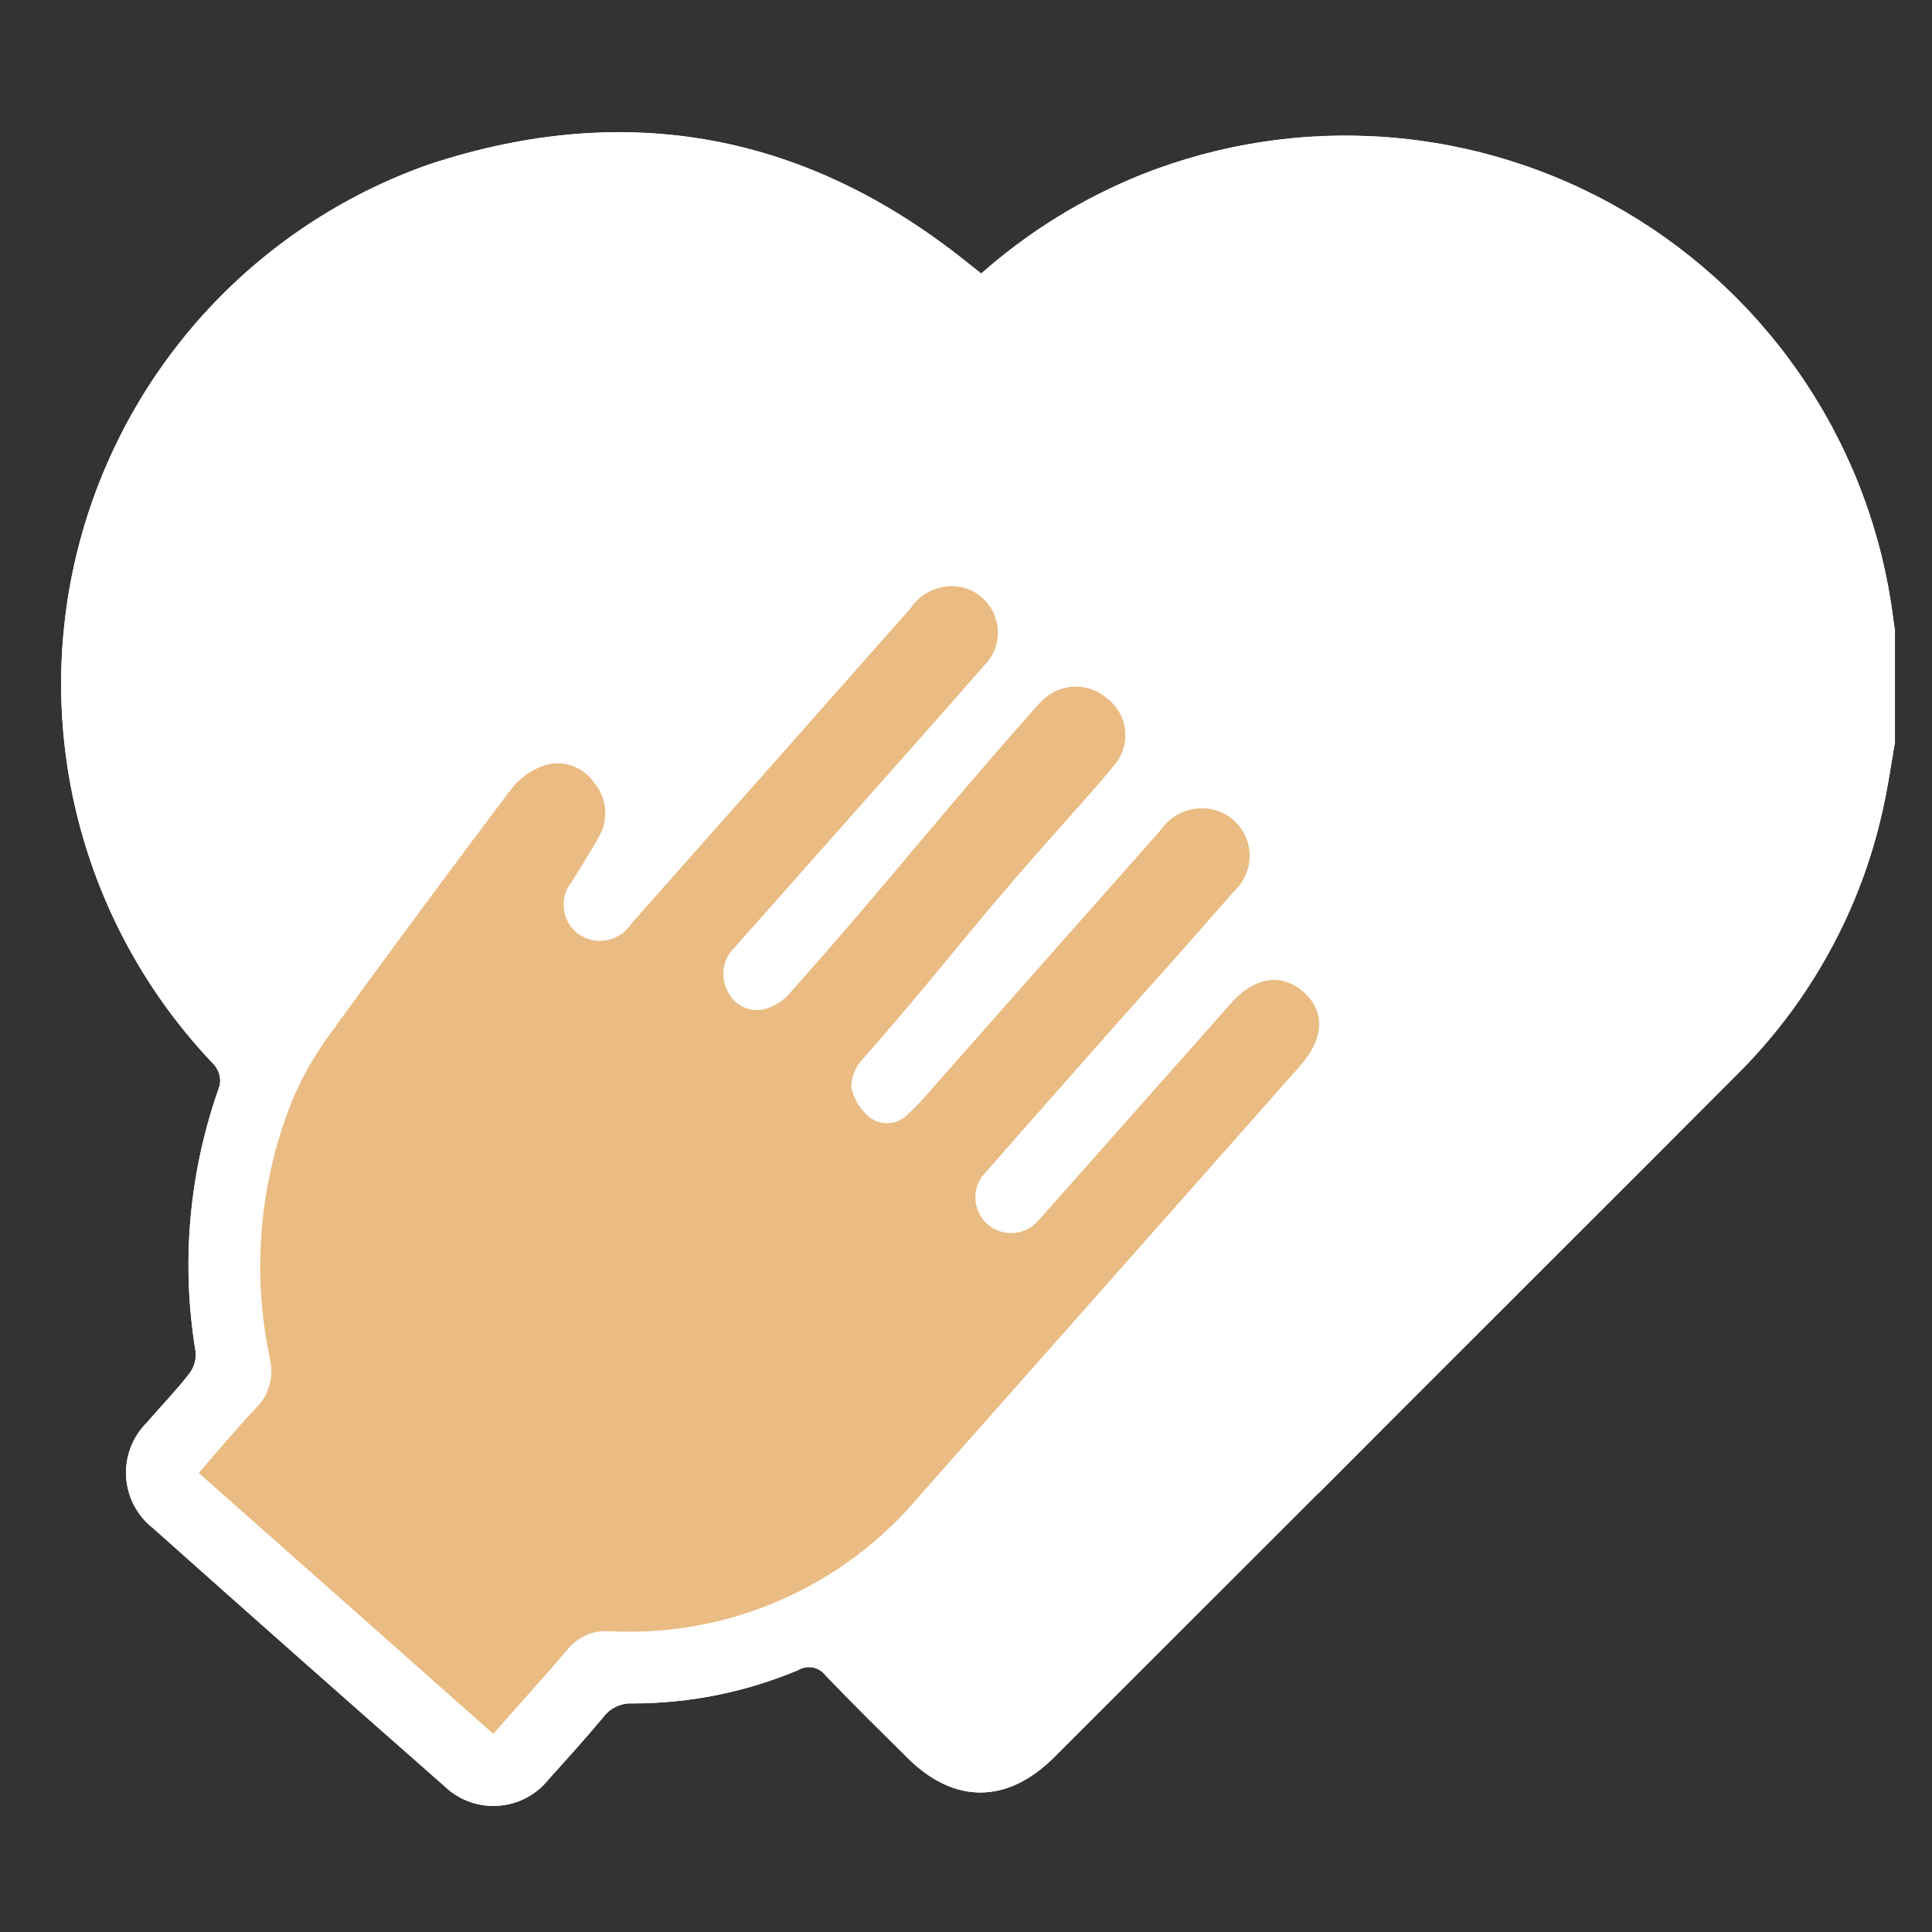
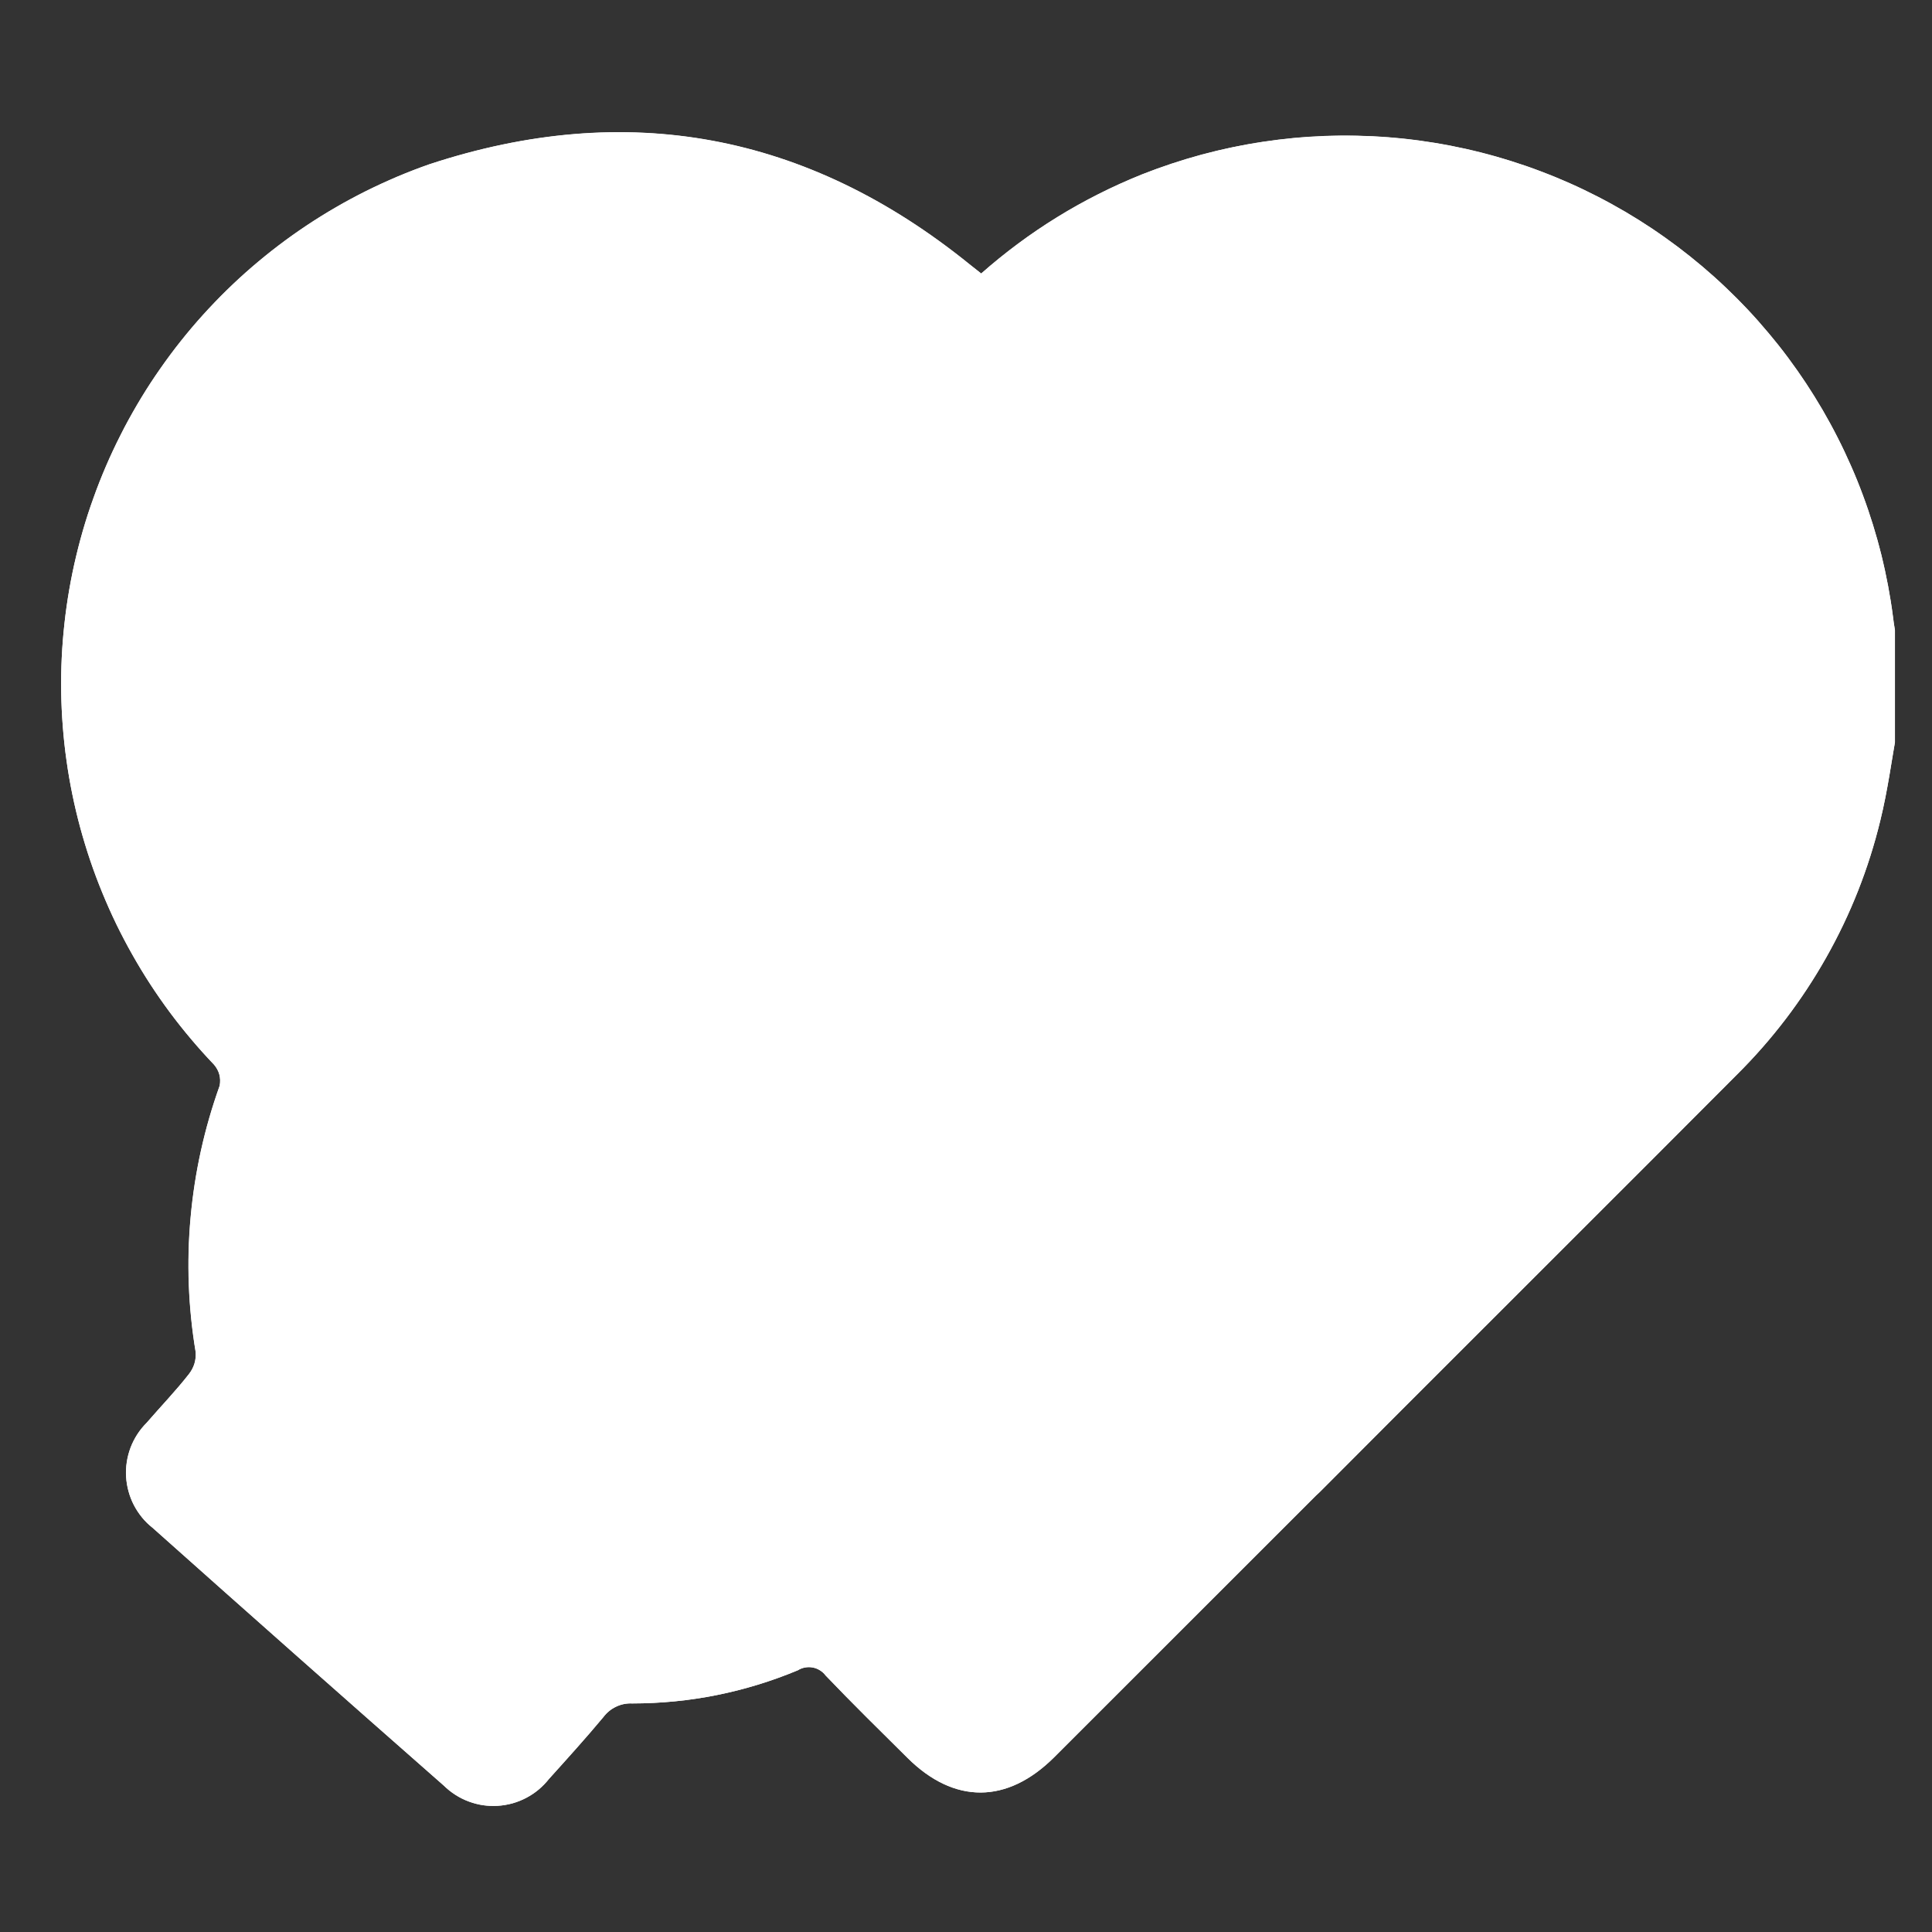
<svg xmlns="http://www.w3.org/2000/svg" width="192" zoomAndPan="magnify" viewBox="0 0 144 144" height="192" preserveAspectRatio="xMidYMid meet" version="1.0">
  <rect x="0" y="0" width="144" height="144" fill="#333333" stroke="none" />
  <defs>
    <clipPath id="a35b855e01">
      <path d="M 4 9 L 141.238 9 L 141.238 135 L 4 135 Z M 4 9 " clip-rule="nonzero" />
    </clipPath>
  </defs>
  <g clip-path="url(#a35b855e01)">
    <path fill="#ffffff" d="M 141.406 47.93 L 141.406 54.344 C 141 56.613 140.703 58.902 140.148 61.156 C 139.277 64.746 137.934 68.148 136.117 71.367 C 134.301 74.586 132.082 77.496 129.461 80.098 C 125.141 84.457 102.691 106.852 98.371 111.207 C 98.277 111.301 98.188 111.375 98.094 111.465 L 78.555 130.988 C 75.062 134.461 71.113 134.477 67.641 131.027 C 65.594 128.996 63.523 126.965 61.531 124.879 C 61.414 124.723 61.273 124.594 61.105 124.492 C 60.941 124.391 60.762 124.32 60.57 124.285 C 60.383 124.25 60.191 124.25 60 124.285 C 59.809 124.32 59.629 124.387 59.465 124.492 C 55.512 126.137 51.395 126.961 47.113 126.965 C 46.691 126.945 46.293 127.027 45.914 127.207 C 45.535 127.387 45.223 127.645 44.969 127.98 C 43.66 129.551 42.273 131.082 40.91 132.594 C 40.68 132.887 40.422 133.148 40.141 133.387 C 39.855 133.625 39.547 133.828 39.223 134 C 38.895 134.172 38.551 134.309 38.195 134.41 C 37.84 134.508 37.477 134.57 37.105 134.594 C 36.738 134.617 36.371 134.602 36.004 134.551 C 35.637 134.496 35.281 134.402 34.934 134.273 C 34.586 134.145 34.258 133.98 33.945 133.781 C 33.633 133.582 33.344 133.352 33.082 133.094 C 25.809 126.707 18.57 120.301 11.371 113.875 C 11.078 113.645 10.816 113.387 10.582 113.102 C 10.348 112.812 10.145 112.508 9.977 112.18 C 9.805 111.852 9.672 111.508 9.574 111.148 C 9.477 110.793 9.418 110.43 9.395 110.059 C 9.375 109.691 9.391 109.324 9.449 108.957 C 9.504 108.59 9.602 108.234 9.73 107.891 C 9.863 107.543 10.031 107.215 10.23 106.906 C 10.434 106.594 10.664 106.309 10.926 106.047 C 11.98 104.828 13.086 103.684 14.082 102.41 C 14.453 101.93 14.621 101.391 14.582 100.785 C 14.027 97.453 13.898 94.102 14.203 90.738 C 14.508 87.371 15.23 84.102 16.371 80.918 C 16.477 80.332 16.336 79.809 15.949 79.352 C 15.359 78.734 14.789 78.098 14.238 77.445 C 13.688 76.793 13.156 76.125 12.648 75.441 C 12.137 74.754 11.652 74.055 11.184 73.336 C 10.719 72.621 10.277 71.891 9.859 71.148 C 9.438 70.406 9.043 69.648 8.668 68.879 C 8.297 68.113 7.949 67.332 7.625 66.543 C 7.301 65.754 7 64.953 6.727 64.145 C 6.453 63.336 6.207 62.52 5.98 61.695 C 5.758 60.871 5.562 60.043 5.391 59.207 C 5.219 58.367 5.074 57.527 4.957 56.684 C 4.836 55.836 4.746 54.988 4.68 54.137 C 4.613 53.285 4.574 52.434 4.562 51.578 C 4.547 50.727 4.562 49.871 4.602 49.02 C 4.645 48.168 4.711 47.316 4.805 46.469 C 4.898 45.617 5.02 44.773 5.164 43.934 C 5.312 43.09 5.484 42.254 5.684 41.426 C 5.883 40.594 6.105 39.77 6.355 38.953 C 6.605 38.137 6.883 37.332 7.18 36.531 C 7.48 35.73 7.809 34.941 8.156 34.164 C 8.508 33.387 8.879 32.617 9.277 31.863 C 9.676 31.105 10.098 30.363 10.539 29.637 C 10.984 28.906 11.449 28.191 11.938 27.492 C 12.426 26.789 12.938 26.105 13.469 25.438 C 14 24.77 14.551 24.117 15.121 23.484 C 15.695 22.852 16.285 22.234 16.895 21.637 C 17.508 21.039 18.137 20.461 18.781 19.906 C 19.426 19.348 20.09 18.809 20.77 18.293 C 21.449 17.777 22.145 17.281 22.855 16.809 C 23.566 16.336 24.293 15.887 25.031 15.457 C 25.77 15.027 26.52 14.625 27.285 14.242 C 28.051 13.863 28.824 13.508 29.609 13.172 C 30.398 12.84 31.195 12.531 32 12.25 C 46.695 7.414 60.172 9.926 72.246 19.691 C 72.523 19.91 72.801 20.133 73.133 20.391 C 76.703 17.246 80.699 14.781 85.113 13.008 C 85.84 12.719 86.574 12.453 87.312 12.207 C 88.055 11.961 88.801 11.738 89.551 11.535 C 90.305 11.332 91.062 11.148 91.828 10.988 C 92.59 10.828 93.359 10.691 94.129 10.574 C 94.898 10.457 95.676 10.363 96.449 10.289 C 97.227 10.219 98.004 10.168 98.785 10.141 C 99.562 10.109 100.344 10.105 101.125 10.121 C 101.902 10.137 102.684 10.176 103.461 10.234 C 104.238 10.297 105.012 10.379 105.785 10.48 C 106.559 10.586 107.328 10.715 108.094 10.859 C 108.859 11.008 109.621 11.18 110.375 11.371 C 111.133 11.562 111.883 11.773 112.625 12.008 C 113.371 12.242 114.109 12.496 114.836 12.773 C 115.566 13.051 116.289 13.344 117 13.664 C 117.715 13.98 118.418 14.316 119.109 14.672 C 119.805 15.031 120.484 15.406 121.16 15.801 C 121.832 16.199 122.492 16.613 123.141 17.047 C 123.789 17.48 124.422 17.93 125.047 18.398 C 125.668 18.867 126.277 19.355 126.875 19.859 C 127.469 20.363 128.051 20.883 128.613 21.422 C 129.18 21.957 129.73 22.512 130.266 23.078 C 130.801 23.648 131.316 24.23 131.816 24.828 C 132.32 25.426 132.805 26.039 133.27 26.664 C 133.734 27.289 134.184 27.926 134.613 28.578 C 135.043 29.227 135.453 29.891 135.848 30.562 C 136.238 31.238 136.613 31.922 136.965 32.617 C 137.32 33.312 137.652 34.016 137.965 34.73 C 138.281 35.445 138.574 36.168 138.844 36.898 C 139.117 37.629 139.367 38.367 139.598 39.113 C 139.828 39.859 140.039 40.609 140.227 41.367 C 140.414 42.125 140.578 42.887 140.723 43.652 C 140.867 44.418 140.992 45.188 141.09 45.961 C 141.164 46.617 141.293 47.262 141.406 47.93 Z M 141.406 47.93 " fill-opacity="1" fill-rule="nonzero" />
    <path fill="#ffffff" d="M 141.09 45.953 C 140.992 45.18 140.867 44.41 140.723 43.645 C 140.578 42.875 140.414 42.113 140.227 41.359 C 140.039 40.602 139.828 39.848 139.598 39.105 C 139.367 38.359 139.117 37.621 138.844 36.891 C 138.574 36.16 138.281 35.438 137.965 34.723 C 137.652 34.008 137.32 33.305 136.965 32.609 C 136.613 31.914 136.238 31.227 135.848 30.555 C 135.453 29.879 135.043 29.219 134.613 28.566 C 134.184 27.918 133.734 27.277 133.27 26.652 C 132.805 26.027 132.32 25.418 131.816 24.82 C 131.316 24.223 130.801 23.637 130.266 23.07 C 129.73 22.5 129.18 21.949 128.613 21.41 C 128.051 20.875 127.469 20.355 126.875 19.852 C 126.277 19.348 125.668 18.859 125.047 18.391 C 124.422 17.922 123.789 17.469 123.141 17.035 C 122.492 16.602 121.832 16.188 121.16 15.793 C 120.484 15.398 119.805 15.02 119.109 14.664 C 118.418 14.309 117.715 13.969 117 13.652 C 116.289 13.336 115.566 13.039 114.836 12.766 C 114.109 12.488 113.371 12.234 112.625 12 C 111.883 11.766 111.133 11.551 110.375 11.359 C 109.621 11.168 108.859 11 108.094 10.852 C 107.328 10.703 106.559 10.578 105.785 10.473 C 105.012 10.367 104.238 10.285 103.461 10.227 C 102.684 10.164 101.902 10.129 101.125 10.113 C 100.344 10.094 99.562 10.102 98.785 10.129 C 98.004 10.16 97.227 10.207 96.449 10.281 C 95.676 10.355 94.898 10.449 94.129 10.566 C 93.359 10.68 92.59 10.82 91.828 10.98 C 91.062 11.141 90.305 11.32 89.551 11.523 C 88.801 11.727 88.055 11.953 87.312 12.199 C 86.574 12.445 85.84 12.711 85.113 12.996 C 80.699 14.773 76.703 17.234 73.133 20.383 C 72.801 20.125 72.523 19.902 72.246 19.68 C 60.172 9.914 46.695 7.402 32 12.242 C 31.195 12.523 30.398 12.832 29.609 13.164 C 28.824 13.496 28.051 13.855 27.285 14.234 C 26.52 14.617 25.77 15.02 25.031 15.449 C 24.289 15.875 23.566 16.328 22.855 16.801 C 22.145 17.273 21.449 17.77 20.77 18.285 C 20.09 18.801 19.426 19.34 18.777 19.898 C 18.133 20.453 17.504 21.031 16.895 21.629 C 16.285 22.227 15.691 22.844 15.121 23.477 C 14.547 24.109 13.996 24.762 13.465 25.43 C 12.934 26.098 12.426 26.785 11.938 27.484 C 11.445 28.184 10.98 28.898 10.535 29.629 C 10.094 30.359 9.672 31.102 9.273 31.855 C 8.879 32.613 8.504 33.379 8.152 34.16 C 7.805 34.938 7.48 35.727 7.18 36.527 C 6.879 37.328 6.602 38.133 6.352 38.949 C 6.102 39.766 5.879 40.59 5.68 41.422 C 5.48 42.254 5.309 43.09 5.164 43.93 C 5.016 44.77 4.898 45.617 4.805 46.465 C 4.711 47.312 4.641 48.164 4.602 49.016 C 4.562 49.871 4.547 50.723 4.559 51.578 C 4.574 52.43 4.613 53.285 4.68 54.137 C 4.746 54.988 4.836 55.836 4.957 56.68 C 5.074 57.527 5.219 58.367 5.391 59.203 C 5.562 60.043 5.762 60.871 5.984 61.695 C 6.207 62.52 6.457 63.336 6.73 64.145 C 7.004 64.953 7.305 65.754 7.629 66.543 C 7.953 67.332 8.301 68.113 8.672 68.883 C 9.047 69.648 9.441 70.406 9.863 71.148 C 10.281 71.891 10.727 72.621 11.191 73.34 C 11.656 74.055 12.145 74.754 12.652 75.441 C 13.16 76.125 13.691 76.793 14.242 77.445 C 14.793 78.098 15.363 78.734 15.957 79.352 C 16.344 79.809 16.484 80.332 16.379 80.918 C 15.238 84.102 14.516 87.371 14.211 90.738 C 13.906 94.102 14.035 97.453 14.59 100.785 C 14.629 101.391 14.461 101.93 14.09 102.41 C 13.094 103.684 11.988 104.828 10.934 106.047 C 10.672 106.309 10.441 106.594 10.238 106.906 C 10.039 107.215 9.871 107.543 9.738 107.891 C 9.609 108.234 9.512 108.59 9.457 108.957 C 9.398 109.324 9.383 109.691 9.402 110.059 C 9.422 110.43 9.484 110.793 9.582 111.148 C 9.68 111.508 9.812 111.852 9.98 112.18 C 10.152 112.508 10.355 112.812 10.59 113.102 C 10.824 113.387 11.086 113.645 11.379 113.875 C 18.598 120.301 25.832 126.707 33.09 133.094 C 33.352 133.352 33.641 133.582 33.953 133.781 C 34.266 133.98 34.594 134.145 34.941 134.273 C 35.289 134.402 35.645 134.496 36.012 134.551 C 36.375 134.602 36.746 134.617 37.113 134.594 C 37.484 134.57 37.848 134.508 38.203 134.41 C 38.559 134.309 38.902 134.172 39.23 134 C 39.555 133.828 39.863 133.625 40.148 133.387 C 40.43 133.148 40.688 132.887 40.918 132.594 C 42.281 131.082 43.668 129.551 44.977 127.98 C 45.23 127.645 45.543 127.387 45.922 127.207 C 46.301 127.027 46.699 126.945 47.121 126.965 C 51.402 126.961 55.52 126.137 59.473 124.492 C 59.637 124.387 59.816 124.32 60.008 124.285 C 60.195 124.25 60.387 124.25 60.578 124.285 C 60.77 124.32 60.949 124.391 61.113 124.492 C 61.281 124.594 61.422 124.723 61.539 124.879 C 63.531 126.965 65.602 128.996 67.648 131.027 C 71.121 134.477 75.07 134.461 78.562 130.988 L 98.094 111.457 C 98.188 111.363 98.277 111.289 98.371 111.199 C 102.691 106.84 125.141 84.445 129.461 80.09 C 132.082 77.484 134.301 74.574 136.117 71.359 C 137.934 68.141 139.277 64.738 140.148 61.148 C 140.703 58.895 141 56.605 141.406 54.336 L 141.406 47.93 C 141.293 47.262 141.164 46.617 141.09 45.953 Z M 45.441 121.574 C 44.832 121.527 44.246 121.625 43.688 121.871 C 43.129 122.117 42.66 122.48 42.281 122.957 C 40.492 125.043 38.645 127.094 36.762 129.215 C 29.434 122.719 22.176 116.293 14.812 109.777 C 16.25 108.113 17.617 106.488 19.074 104.938 C 19.555 104.465 19.887 103.902 20.074 103.258 C 20.258 102.609 20.277 101.957 20.129 101.301 C 19.441 98.082 19.238 94.832 19.516 91.551 C 19.797 88.27 20.547 85.102 21.77 82.047 C 22.461 80.402 23.324 78.852 24.355 77.395 C 28.879 71.152 33.457 64.961 38.09 58.82 C 38.723 58.008 39.523 57.422 40.492 57.066 C 40.832 56.949 41.184 56.887 41.543 56.887 C 41.902 56.883 42.254 56.938 42.598 57.051 C 42.938 57.164 43.254 57.332 43.543 57.547 C 43.828 57.766 44.074 58.023 44.277 58.324 C 44.512 58.598 44.699 58.902 44.84 59.234 C 44.98 59.57 45.066 59.914 45.098 60.277 C 45.133 60.637 45.109 60.992 45.031 61.348 C 44.957 61.699 44.828 62.035 44.645 62.348 C 44.035 63.473 43.316 64.543 42.652 65.672 C 42.41 65.953 42.238 66.273 42.129 66.629 C 42.02 66.984 41.984 67.348 42.023 67.719 C 42.062 68.09 42.176 68.434 42.359 68.758 C 42.543 69.082 42.781 69.359 43.078 69.586 C 43.387 69.812 43.73 69.969 44.105 70.051 C 44.48 70.137 44.855 70.145 45.234 70.07 C 45.613 70 45.961 69.855 46.277 69.641 C 46.598 69.422 46.859 69.152 47.062 68.828 C 54.008 61 60.941 53.164 67.871 45.324 C 68.277 44.719 68.82 44.27 69.492 43.984 C 70.164 43.695 70.859 43.613 71.582 43.738 C 72.211 43.863 72.762 44.141 73.234 44.57 C 73.707 45 74.039 45.52 74.223 46.133 C 74.41 46.746 74.422 47.359 74.27 47.98 C 74.113 48.602 73.809 49.137 73.355 49.59 C 70.105 53.32 66.82 56.992 63.531 60.703 C 60.617 64.008 57.68 67.293 54.762 70.598 C 54.535 70.816 54.348 71.066 54.207 71.348 C 54.062 71.629 53.973 71.926 53.93 72.238 C 53.891 72.551 53.902 72.859 53.969 73.168 C 54.039 73.477 54.152 73.766 54.32 74.035 C 54.457 74.281 54.633 74.496 54.844 74.684 C 55.059 74.867 55.297 75.012 55.559 75.113 C 55.82 75.211 56.094 75.266 56.375 75.27 C 56.66 75.277 56.934 75.234 57.199 75.141 C 57.883 74.906 58.453 74.512 58.918 73.961 C 66.488 65.449 69.184 61.773 76.75 53.227 C 77.047 52.895 77.324 52.562 77.637 52.25 C 77.961 51.918 78.332 51.656 78.754 51.473 C 79.176 51.285 79.621 51.184 80.082 51.172 C 80.543 51.156 80.992 51.23 81.426 51.391 C 81.855 51.551 82.246 51.789 82.586 52.102 C 82.949 52.391 83.242 52.738 83.461 53.148 C 83.684 53.559 83.816 53.992 83.863 54.453 C 83.906 54.918 83.859 55.371 83.723 55.812 C 83.586 56.258 83.363 56.656 83.066 57.012 C 81.387 59.043 79.613 60.961 77.879 62.938 C 71.766 69.844 70.492 71.875 64.418 78.797 C 63.812 79.402 63.484 80.137 63.441 80.992 C 63.641 81.941 64.121 82.719 64.879 83.32 C 65.094 83.469 65.328 83.578 65.582 83.645 C 65.836 83.707 66.094 83.727 66.352 83.699 C 66.613 83.668 66.859 83.594 67.09 83.477 C 67.324 83.355 67.527 83.199 67.703 83.008 C 68.289 82.465 68.84 81.887 69.348 81.27 C 75.07 74.789 80.793 68.316 86.52 61.848 C 86.727 61.547 86.977 61.277 87.266 61.051 C 87.555 60.82 87.871 60.637 88.215 60.5 C 88.559 60.363 88.914 60.281 89.281 60.25 C 89.652 60.219 90.016 60.238 90.375 60.316 C 91.012 60.461 91.566 60.758 92.039 61.207 C 92.508 61.66 92.832 62.199 93.008 62.824 C 93.184 63.453 93.188 64.082 93.016 64.711 C 92.844 65.34 92.523 65.883 92.055 66.336 C 89.156 69.656 86.223 72.945 83.285 76.23 C 80.02 79.941 76.734 83.633 73.484 87.344 C 73.223 87.602 73.027 87.902 72.891 88.242 C 72.754 88.582 72.691 88.934 72.699 89.297 C 72.707 89.664 72.789 90.012 72.941 90.348 C 73.094 90.68 73.305 90.969 73.578 91.211 C 73.852 91.457 74.16 91.637 74.504 91.758 C 74.852 91.875 75.207 91.918 75.57 91.891 C 75.938 91.859 76.281 91.762 76.605 91.59 C 76.926 91.422 77.203 91.191 77.434 90.906 C 77.617 90.723 77.805 90.52 77.969 90.316 C 82.402 85.312 86.832 80.316 91.262 75.324 C 91.41 75.16 91.559 74.977 91.707 74.809 C 93.496 72.797 95.508 72.484 97.152 73.922 C 98.797 75.363 98.703 77.41 96.895 79.441 C 87.441 90.113 77.996 100.785 68.555 111.457 C 67.152 113.141 65.578 114.637 63.828 115.953 C 62.074 117.27 60.199 118.367 58.191 119.246 C 56.188 120.121 54.105 120.758 51.953 121.152 C 49.797 121.547 47.625 121.688 45.441 121.574 Z M 134.906 60.168 C 134.09 63.285 132.871 66.234 131.258 69.023 C 129.645 71.812 127.691 74.336 125.398 76.602 C 121.32 80.68 100.863 101.117 95.23 106.766 C 95.027 106.969 94.824 107.156 94.641 107.359 C 89.602 112.387 84.562 117.422 79.52 122.469 C 77.859 124.148 76.18 125.809 74.516 127.492 C 73.762 128.246 72.855 128.562 72.043 127.785 C 69.863 125.699 67.777 123.504 65.82 121.527 C 68.258 119.145 70.77 116.875 73.039 114.402 C 77.027 110.082 80.867 105.633 84.766 101.219 C 90.285 94.996 95.805 88.762 101.324 82.516 C 101.566 82.262 101.789 81.992 102 81.711 C 102.207 81.426 102.398 81.133 102.574 80.828 C 102.746 80.52 102.898 80.207 103.035 79.883 C 103.172 79.555 103.285 79.227 103.383 78.887 C 103.477 78.547 103.551 78.207 103.605 77.859 C 103.66 77.512 103.695 77.16 103.707 76.812 C 103.719 76.461 103.711 76.109 103.68 75.758 C 103.648 75.41 103.598 75.062 103.527 74.719 C 103.453 74.371 103.363 74.035 103.25 73.703 C 103.137 73.367 103.004 73.043 102.855 72.727 C 102.703 72.41 102.531 72.102 102.344 71.805 C 102.156 71.508 101.949 71.227 101.727 70.953 C 101.504 70.68 101.266 70.422 101.012 70.18 C 100.758 69.938 100.488 69.711 100.207 69.5 C 99.926 69.289 99.637 69.094 99.332 68.918 C 99.027 68.742 98.711 68.586 98.391 68.449 C 98.109 68.32 97.836 68.172 97.484 68.004 C 97.887 67.258 98.172 66.465 98.348 65.633 C 98.52 64.801 98.574 63.961 98.508 63.113 C 98.441 62.266 98.254 61.445 97.953 60.648 C 97.648 59.855 97.242 59.121 96.727 58.441 C 96.25 57.875 95.711 57.375 95.113 56.934 C 94.516 56.496 93.875 56.137 93.191 55.852 C 92.508 55.566 91.801 55.367 91.066 55.254 C 90.336 55.141 89.602 55.113 88.863 55.176 C 89.016 54.48 89.078 53.781 89.047 53.074 C 89.016 52.363 88.891 51.672 88.672 50.996 C 88.453 50.324 88.152 49.688 87.766 49.094 C 87.379 48.5 86.918 47.965 86.387 47.496 C 85.398 46.672 84.277 46.113 83.023 45.812 C 81.77 45.516 80.516 45.508 79.262 45.797 C 79.164 44.039 78.547 42.488 77.414 41.145 C 76.863 40.555 76.234 40.059 75.539 39.648 C 74.844 39.238 74.102 38.938 73.32 38.738 C 72.535 38.539 71.742 38.457 70.934 38.484 C 70.125 38.516 69.34 38.656 68.574 38.91 C 67.906 39.133 67.285 39.445 66.707 39.852 C 62.148 43.082 52.141 54.641 50 57.094 C 49.547 56.203 48.977 55.398 48.281 54.68 C 47.586 53.961 46.801 53.359 45.922 52.879 C 45.047 52.398 44.117 52.059 43.141 51.855 C 42.16 51.656 41.172 51.605 40.18 51.703 C 39.438 51.797 36.523 51.445 33.438 55.969 C 29.727 61.469 25.613 66.676 21.66 72.012 C 20.922 73.008 20.184 74.004 19.297 75.207 C 18.965 74.781 18.742 74.469 18.484 74.152 C 17.531 73.07 16.648 71.93 15.836 70.734 C 15.023 69.543 14.285 68.301 13.629 67.016 C 12.973 65.727 12.398 64.406 11.906 63.047 C 11.414 61.691 11.008 60.305 10.691 58.898 C 10.371 57.488 10.141 56.066 10 54.629 C 9.859 53.191 9.809 51.75 9.848 50.305 C 9.887 48.859 10.016 47.426 10.234 45.996 C 10.453 44.57 10.762 43.16 11.156 41.77 C 11.352 41.023 11.574 40.281 11.82 39.547 C 12.066 38.809 12.34 38.086 12.633 37.367 C 12.926 36.648 13.242 35.945 13.582 35.246 C 13.922 34.551 14.285 33.867 14.668 33.191 C 15.051 32.52 15.457 31.859 15.887 31.215 C 16.312 30.566 16.762 29.938 17.23 29.32 C 17.699 28.703 18.188 28.102 18.695 27.516 C 19.203 26.93 19.727 26.359 20.273 25.809 C 20.816 25.258 21.379 24.727 21.961 24.211 C 22.539 23.699 23.133 23.203 23.746 22.727 C 24.359 22.25 24.984 21.797 25.625 21.363 C 26.27 20.926 26.922 20.512 27.59 20.121 C 28.258 19.73 28.941 19.359 29.633 19.012 C 30.324 18.664 31.027 18.34 31.742 18.039 C 32.457 17.734 33.18 17.457 33.91 17.203 C 34.641 16.949 35.383 16.719 36.129 16.512 C 36.875 16.305 37.629 16.125 38.387 15.965 C 39.145 15.809 39.91 15.676 40.676 15.566 C 41.445 15.461 42.215 15.379 42.988 15.32 C 43.758 15.262 44.531 15.23 45.309 15.223 C 46.082 15.219 46.855 15.234 47.629 15.277 C 48.406 15.324 49.176 15.391 49.945 15.484 C 50.715 15.578 51.48 15.699 52.242 15.84 C 53.004 15.984 53.758 16.152 54.508 16.348 C 55.258 16.539 56.004 16.758 56.738 16.996 C 57.477 17.238 58.203 17.504 58.922 17.793 C 59.641 18.082 60.352 18.395 61.051 18.73 C 61.746 19.066 62.434 19.422 63.109 19.801 C 63.785 20.184 64.449 20.582 65.098 21.008 C 65.746 21.43 66.383 21.875 67 22.34 C 67.621 22.801 68.227 23.285 68.816 23.789 C 69.402 24.293 69.977 24.816 70.531 25.359 C 72.559 27.297 73.613 27.297 75.625 25.414 C 77.551 23.527 79.664 21.883 81.973 20.488 C 84.277 19.09 86.711 17.977 89.277 17.145 C 91.84 16.312 94.465 15.785 97.152 15.566 C 99.84 15.344 102.516 15.434 105.184 15.832 C 106.43 16 107.664 16.234 108.887 16.531 C 110.105 16.832 111.309 17.195 112.492 17.621 C 113.676 18.047 114.832 18.535 115.965 19.082 C 117.098 19.633 118.195 20.238 119.266 20.906 C 120.332 21.57 121.363 22.289 122.352 23.062 C 123.344 23.84 124.293 24.664 125.195 25.535 C 126.102 26.41 126.957 27.332 127.762 28.297 C 128.57 29.262 129.324 30.266 130.023 31.312 C 130.723 32.355 131.367 33.434 131.953 34.547 C 132.539 35.66 133.066 36.801 133.531 37.969 C 133.996 39.137 134.398 40.328 134.738 41.539 C 135.078 42.75 135.352 43.977 135.562 45.215 C 135.773 46.457 135.918 47.703 135.996 48.957 C 136.07 50.215 136.082 51.469 136.027 52.727 C 135.973 53.984 135.852 55.234 135.664 56.477 C 135.477 57.723 135.223 58.953 134.906 60.168 Z M 134.906 60.168 " fill-opacity="1" fill-rule="nonzero" />
  </g>
  <path fill="#ffffff" d="M 134.906 60.168 C 134.09 63.285 132.871 66.234 131.258 69.023 C 129.645 71.812 127.691 74.336 125.398 76.602 C 121.32 80.68 100.863 101.117 95.23 106.766 C 95.027 106.969 94.824 107.156 94.641 107.359 C 89.602 112.387 84.562 117.422 79.52 122.469 C 77.859 124.148 76.18 125.809 74.516 127.492 C 73.762 128.246 72.855 128.562 72.043 127.785 C 69.863 125.699 67.777 123.504 65.82 121.527 C 68.258 119.145 70.77 116.875 73.039 114.402 C 77.027 110.082 80.867 105.633 84.766 101.219 C 90.285 94.996 95.805 88.762 101.324 82.516 C 101.566 82.262 101.789 81.992 102 81.711 C 102.207 81.426 102.398 81.133 102.574 80.828 C 102.746 80.52 102.898 80.207 103.035 79.883 C 103.172 79.555 103.285 79.227 103.383 78.887 C 103.477 78.547 103.551 78.207 103.605 77.859 C 103.66 77.512 103.695 77.16 103.707 76.812 C 103.719 76.461 103.711 76.109 103.68 75.758 C 103.648 75.41 103.598 75.062 103.527 74.719 C 103.453 74.371 103.363 74.035 103.25 73.703 C 103.137 73.367 103.004 73.043 102.855 72.727 C 102.703 72.41 102.531 72.102 102.344 71.805 C 102.156 71.508 101.949 71.227 101.727 70.953 C 101.504 70.68 101.266 70.422 101.012 70.18 C 100.758 69.938 100.488 69.711 100.207 69.5 C 99.926 69.289 99.637 69.094 99.332 68.918 C 99.027 68.742 98.711 68.586 98.391 68.449 C 98.109 68.32 97.836 68.172 97.484 68.004 C 97.887 67.258 98.172 66.465 98.348 65.633 C 98.52 64.801 98.574 63.961 98.508 63.113 C 98.441 62.266 98.254 61.445 97.953 60.648 C 97.648 59.855 97.242 59.121 96.727 58.441 C 96.25 57.875 95.711 57.375 95.113 56.934 C 94.516 56.496 93.875 56.137 93.191 55.852 C 92.508 55.566 91.801 55.367 91.066 55.254 C 90.336 55.141 89.602 55.113 88.863 55.176 C 89.016 54.48 89.078 53.781 89.047 53.074 C 89.016 52.363 88.891 51.672 88.672 50.996 C 88.453 50.324 88.152 49.688 87.766 49.094 C 87.379 48.5 86.918 47.965 86.387 47.496 C 85.398 46.672 84.277 46.113 83.023 45.812 C 81.77 45.516 80.516 45.508 79.262 45.797 C 79.164 44.039 78.547 42.488 77.414 41.145 C 76.863 40.555 76.234 40.059 75.539 39.648 C 74.844 39.238 74.102 38.938 73.32 38.738 C 72.535 38.539 71.742 38.457 70.934 38.484 C 70.125 38.516 69.34 38.656 68.574 38.91 C 67.906 39.133 67.285 39.445 66.707 39.852 C 62.148 43.082 52.141 54.641 50 57.094 C 49.547 56.203 48.977 55.398 48.281 54.68 C 47.586 53.961 46.801 53.359 45.922 52.879 C 45.047 52.398 44.117 52.059 43.141 51.855 C 42.16 51.656 41.172 51.605 40.18 51.703 C 39.438 51.797 36.523 51.445 33.438 55.969 C 29.727 61.469 25.613 66.676 21.66 72.012 C 20.922 73.008 20.184 74.004 19.297 75.207 C 18.965 74.781 18.742 74.469 18.484 74.152 C 17.531 73.07 16.648 71.93 15.836 70.734 C 15.023 69.543 14.285 68.301 13.629 67.016 C 12.973 65.727 12.398 64.406 11.906 63.047 C 11.414 61.691 11.008 60.305 10.691 58.898 C 10.371 57.488 10.141 56.066 10 54.629 C 9.859 53.191 9.809 51.75 9.848 50.305 C 9.887 48.859 10.016 47.426 10.234 45.996 C 10.453 44.57 10.762 43.16 11.156 41.77 C 11.352 41.023 11.574 40.281 11.82 39.547 C 12.066 38.809 12.34 38.086 12.633 37.367 C 12.926 36.648 13.242 35.945 13.582 35.246 C 13.922 34.551 14.285 33.867 14.668 33.191 C 15.051 32.52 15.457 31.859 15.887 31.215 C 16.312 30.566 16.762 29.938 17.23 29.32 C 17.699 28.703 18.188 28.102 18.695 27.516 C 19.203 26.93 19.727 26.359 20.273 25.809 C 20.816 25.258 21.379 24.727 21.961 24.211 C 22.539 23.699 23.133 23.203 23.746 22.727 C 24.359 22.25 24.984 21.797 25.625 21.363 C 26.27 20.926 26.922 20.512 27.59 20.121 C 28.258 19.73 28.941 19.359 29.633 19.012 C 30.324 18.664 31.027 18.34 31.742 18.039 C 32.457 17.734 33.18 17.457 33.91 17.203 C 34.641 16.949 35.383 16.719 36.129 16.512 C 36.875 16.305 37.629 16.125 38.387 15.965 C 39.145 15.809 39.91 15.676 40.676 15.566 C 41.445 15.461 42.215 15.379 42.988 15.32 C 43.758 15.262 44.531 15.23 45.309 15.223 C 46.082 15.219 46.855 15.234 47.629 15.277 C 48.406 15.324 49.176 15.391 49.945 15.484 C 50.715 15.578 51.48 15.699 52.242 15.84 C 53.004 15.984 53.758 16.152 54.508 16.348 C 55.258 16.539 56.004 16.758 56.738 16.996 C 57.477 17.238 58.203 17.504 58.922 17.793 C 59.641 18.082 60.352 18.395 61.051 18.73 C 61.746 19.066 62.434 19.422 63.109 19.801 C 63.785 20.184 64.449 20.582 65.098 21.008 C 65.746 21.43 66.383 21.875 67 22.34 C 67.621 22.801 68.227 23.285 68.816 23.789 C 69.402 24.293 69.977 24.816 70.531 25.359 C 72.559 27.297 73.613 27.297 75.625 25.414 C 77.551 23.527 79.664 21.883 81.973 20.488 C 84.277 19.09 86.711 17.977 89.277 17.145 C 91.84 16.312 94.465 15.785 97.152 15.566 C 99.84 15.344 102.516 15.434 105.184 15.832 C 106.43 16 107.664 16.234 108.887 16.531 C 110.105 16.832 111.309 17.195 112.492 17.621 C 113.676 18.047 114.832 18.535 115.965 19.082 C 117.098 19.633 118.195 20.238 119.266 20.906 C 120.332 21.57 121.363 22.289 122.352 23.062 C 123.344 23.84 124.293 24.664 125.195 25.535 C 126.102 26.41 126.957 27.332 127.762 28.297 C 128.57 29.262 129.324 30.266 130.023 31.312 C 130.723 32.355 131.367 33.434 131.953 34.547 C 132.539 35.66 133.066 36.801 133.531 37.969 C 133.996 39.137 134.398 40.328 134.738 41.539 C 135.078 42.75 135.352 43.977 135.562 45.215 C 135.773 46.457 135.918 47.703 135.996 48.957 C 136.07 50.215 136.082 51.469 136.027 52.727 C 135.973 53.984 135.852 55.234 135.664 56.477 C 135.477 57.723 135.223 58.953 134.906 60.168 Z M 134.906 60.168 " fill-opacity="1" fill-rule="nonzero" />
-   <path fill="#eabb82" d="M 96.895 79.453 C 87.441 90.125 77.996 100.793 68.555 111.465 C 67.152 113.148 65.578 114.648 63.828 115.965 C 62.074 117.277 60.199 118.375 58.191 119.254 C 56.188 120.133 54.105 120.77 51.953 121.16 C 49.797 121.555 47.625 121.695 45.441 121.582 C 44.832 121.535 44.246 121.637 43.688 121.879 C 43.129 122.125 42.66 122.488 42.281 122.969 C 40.492 125.055 38.645 127.102 36.762 129.227 C 29.434 122.727 22.176 116.301 14.812 109.785 C 16.25 108.125 17.617 106.5 19.074 104.949 C 19.555 104.473 19.887 103.914 20.074 103.266 C 20.258 102.621 20.277 101.969 20.129 101.312 C 19.441 98.09 19.238 94.84 19.516 91.562 C 19.797 88.281 20.547 85.113 21.77 82.055 C 22.461 80.41 23.324 78.859 24.355 77.402 C 28.879 71.164 33.457 64.973 38.09 58.828 C 38.723 58.016 39.523 57.43 40.492 57.074 C 40.832 56.957 41.184 56.898 41.543 56.895 C 41.902 56.891 42.254 56.949 42.598 57.062 C 42.938 57.176 43.254 57.34 43.543 57.559 C 43.828 57.773 44.074 58.035 44.277 58.332 C 44.512 58.605 44.699 58.91 44.84 59.246 C 44.98 59.578 45.066 59.926 45.098 60.285 C 45.133 60.645 45.109 61.004 45.031 61.355 C 44.957 61.711 44.828 62.043 44.645 62.355 C 44.035 63.484 43.316 64.555 42.652 65.68 C 42.41 65.965 42.238 66.285 42.129 66.641 C 42.02 66.996 41.984 67.359 42.023 67.727 C 42.062 68.098 42.176 68.445 42.359 68.77 C 42.543 69.094 42.781 69.367 43.078 69.594 C 43.387 69.82 43.73 69.977 44.105 70.062 C 44.48 70.145 44.855 70.152 45.234 70.082 C 45.613 70.008 45.961 69.863 46.277 69.648 C 46.598 69.434 46.859 69.16 47.062 68.836 C 54.008 61.008 60.941 53.176 67.871 45.336 C 68.277 44.727 68.82 44.281 69.492 43.992 C 70.164 43.703 70.859 43.621 71.582 43.746 C 72.211 43.871 72.762 44.148 73.234 44.578 C 73.707 45.008 74.039 45.527 74.223 46.141 C 74.41 46.754 74.422 47.371 74.27 47.992 C 74.113 48.609 73.809 49.148 73.355 49.598 C 70.105 53.328 66.82 57.004 63.531 60.715 C 60.617 64.02 57.68 67.305 54.762 70.609 C 54.535 70.824 54.348 71.074 54.207 71.355 C 54.062 71.637 53.973 71.934 53.93 72.246 C 53.891 72.559 53.902 72.871 53.969 73.18 C 54.039 73.488 54.152 73.773 54.32 74.043 C 54.457 74.289 54.633 74.504 54.844 74.691 C 55.059 74.875 55.297 75.02 55.559 75.121 C 55.82 75.223 56.094 75.273 56.375 75.281 C 56.66 75.285 56.934 75.242 57.199 75.152 C 57.883 74.914 58.453 74.523 58.918 73.969 C 66.488 65.457 69.184 61.785 76.75 53.234 C 77.047 52.902 77.324 52.57 77.637 52.258 C 77.961 51.926 78.332 51.668 78.754 51.48 C 79.176 51.293 79.621 51.195 80.082 51.18 C 80.543 51.168 80.992 51.238 81.426 51.402 C 81.855 51.562 82.246 51.797 82.586 52.109 C 82.949 52.398 83.242 52.75 83.461 53.156 C 83.684 53.566 83.816 54 83.863 54.465 C 83.906 54.926 83.859 55.379 83.723 55.824 C 83.586 56.266 83.363 56.664 83.066 57.02 C 81.387 59.051 79.613 60.973 77.879 62.945 C 71.766 69.852 70.492 71.883 64.418 78.805 C 63.812 79.414 63.484 80.145 63.441 81.004 C 63.641 81.949 64.121 82.727 64.879 83.328 C 65.094 83.48 65.328 83.586 65.582 83.652 C 65.836 83.719 66.094 83.734 66.352 83.707 C 66.613 83.68 66.859 83.605 67.09 83.484 C 67.324 83.367 67.527 83.211 67.703 83.016 C 68.289 82.473 68.84 81.895 69.348 81.281 C 75.07 74.801 80.793 68.324 86.52 61.859 C 86.727 61.555 86.977 61.289 87.266 61.059 C 87.555 60.828 87.871 60.645 88.215 60.508 C 88.559 60.375 88.914 60.289 89.281 60.258 C 89.652 60.227 90.016 60.25 90.375 60.324 C 91.012 60.469 91.566 60.77 92.039 61.219 C 92.508 61.668 92.832 62.207 93.008 62.836 C 93.184 63.461 93.188 64.09 93.016 64.719 C 92.844 65.348 92.523 65.891 92.055 66.344 C 89.156 69.668 86.223 72.953 83.285 76.238 C 80.02 79.949 76.734 83.645 73.484 87.355 C 73.223 87.613 73.027 87.91 72.891 88.25 C 72.754 88.59 72.691 88.941 72.699 89.309 C 72.707 89.672 72.789 90.023 72.941 90.355 C 73.094 90.688 73.305 90.977 73.578 91.223 C 73.852 91.465 74.16 91.648 74.504 91.766 C 74.852 91.883 75.207 91.926 75.57 91.898 C 75.938 91.871 76.281 91.77 76.605 91.602 C 76.926 91.43 77.203 91.203 77.434 90.918 C 77.617 90.734 77.805 90.531 77.969 90.328 C 82.402 85.324 86.832 80.324 91.262 75.336 C 91.41 75.168 91.559 74.984 91.707 74.816 C 93.496 72.805 95.508 72.492 97.152 73.934 C 98.797 75.371 98.703 77.422 96.895 79.453 Z M 96.895 79.453 " fill-opacity="1" fill-rule="nonzero" />
</svg>